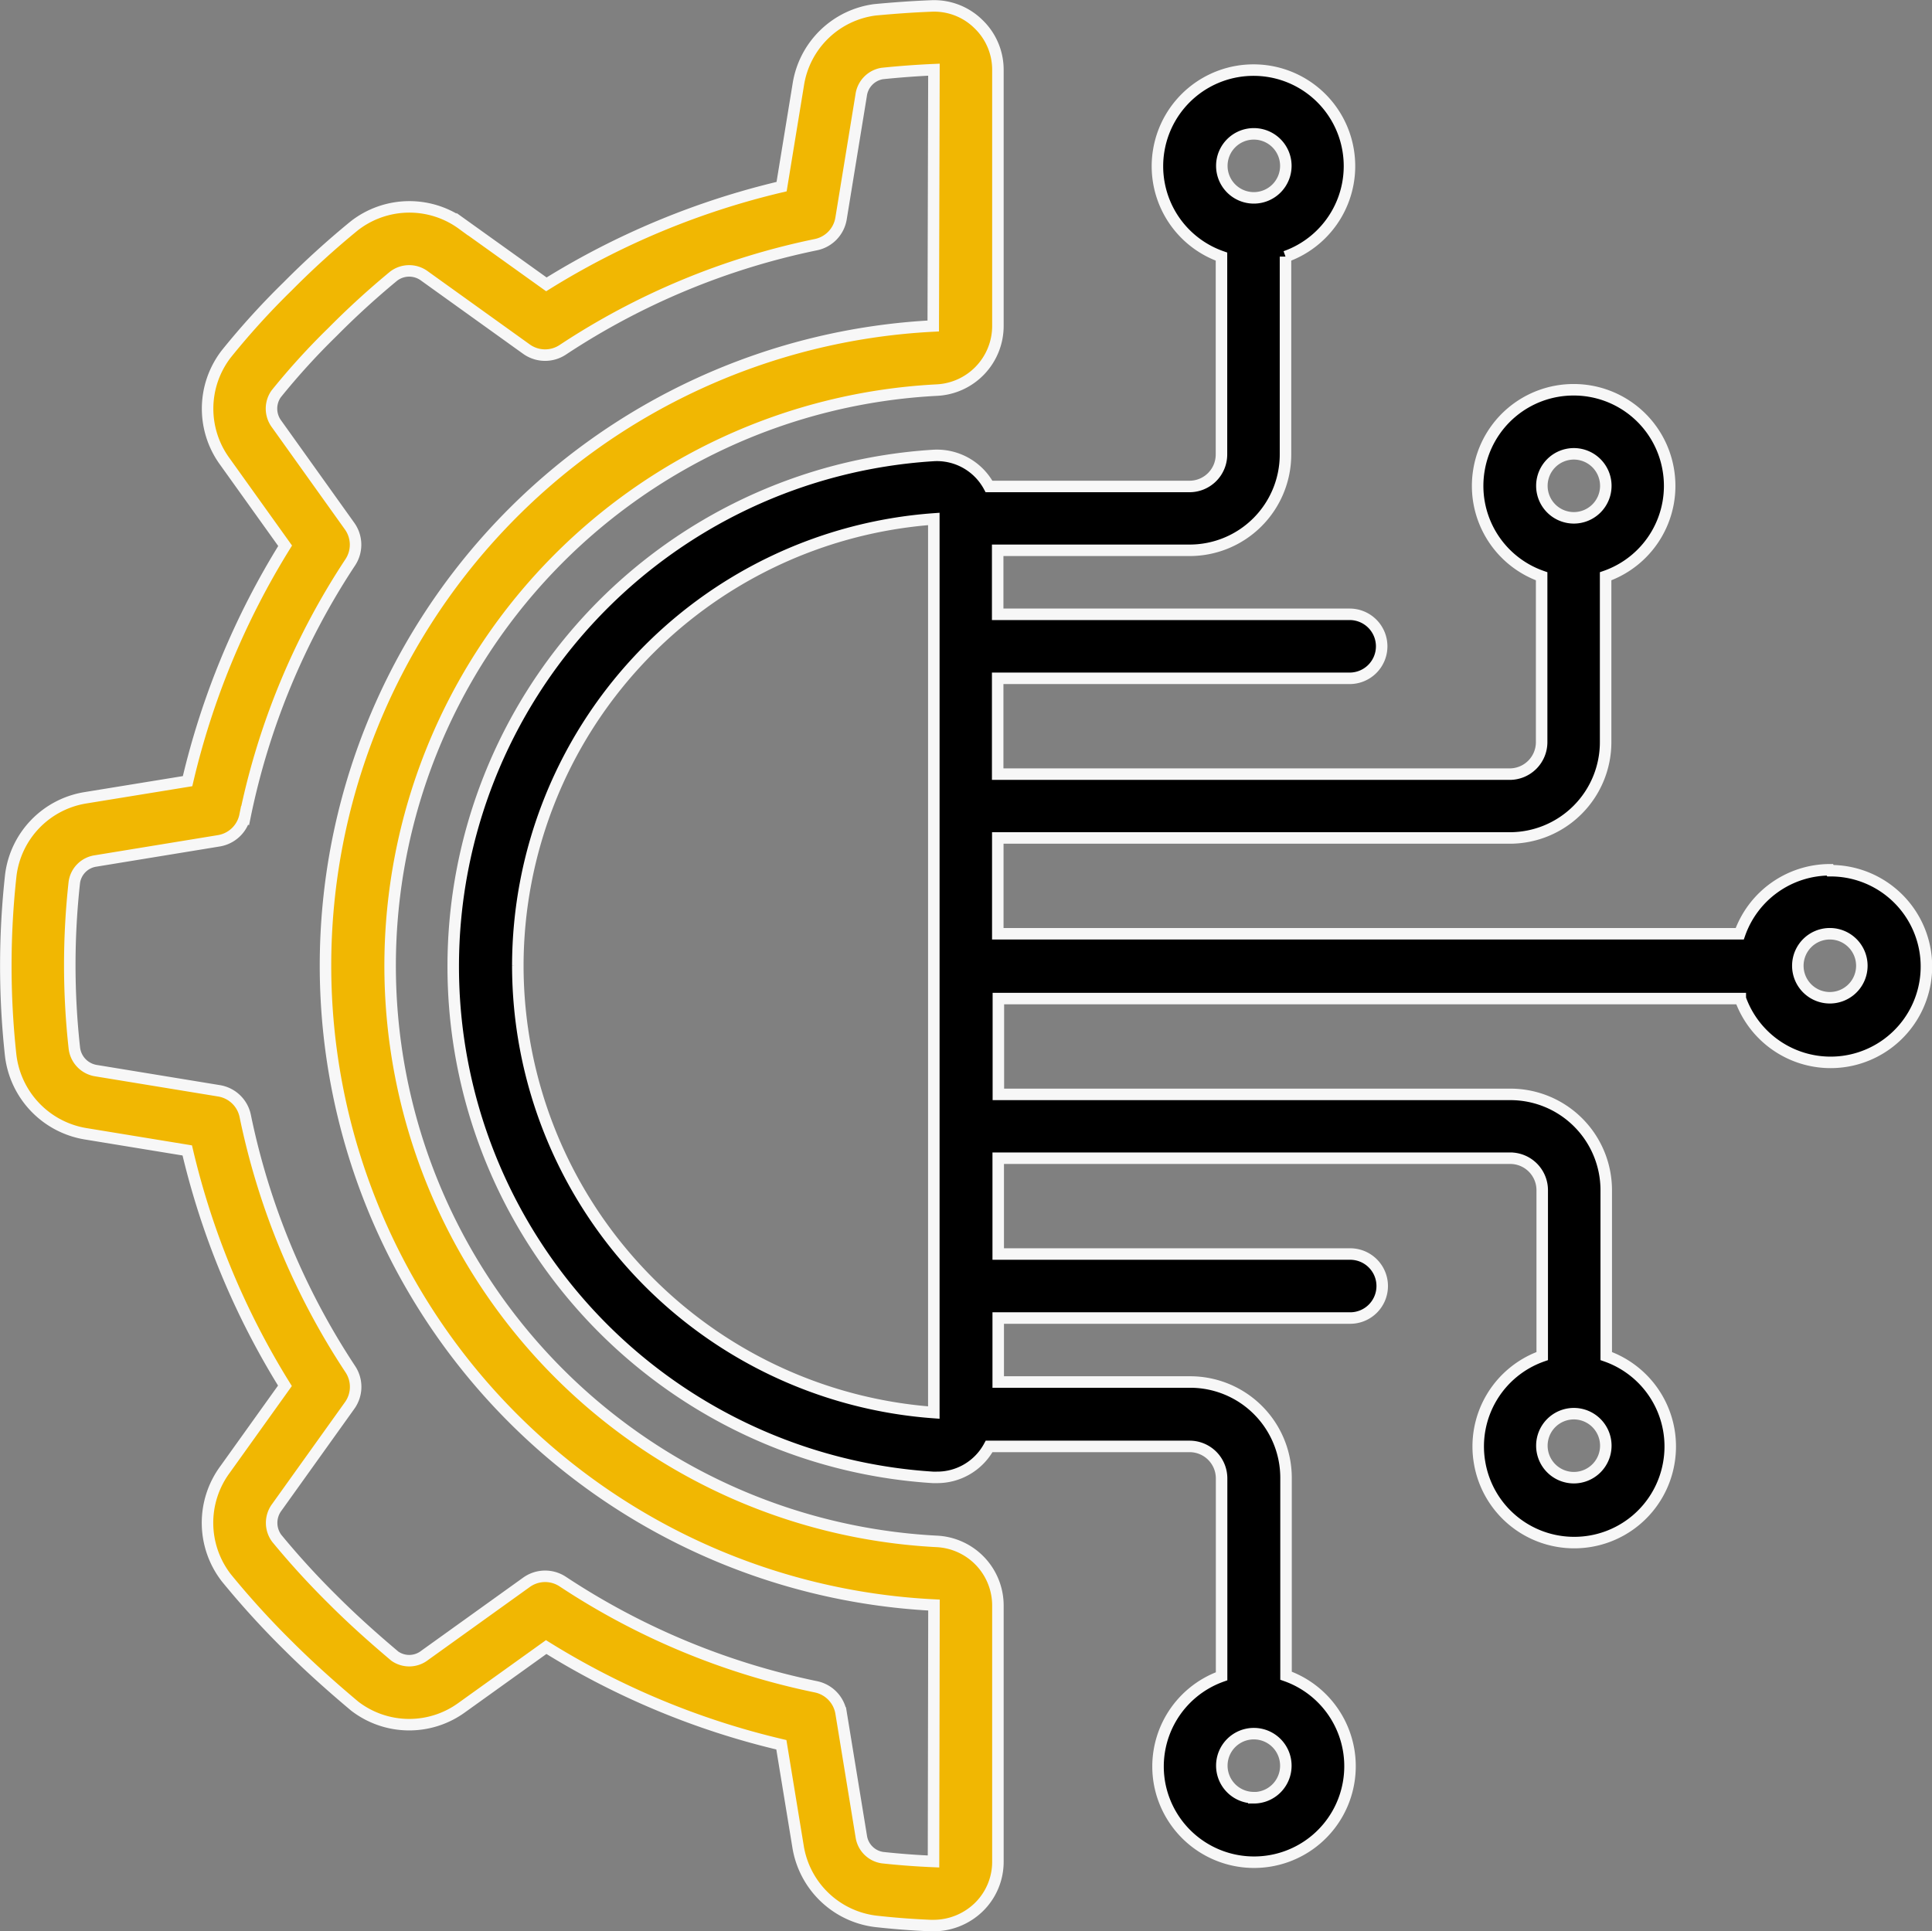
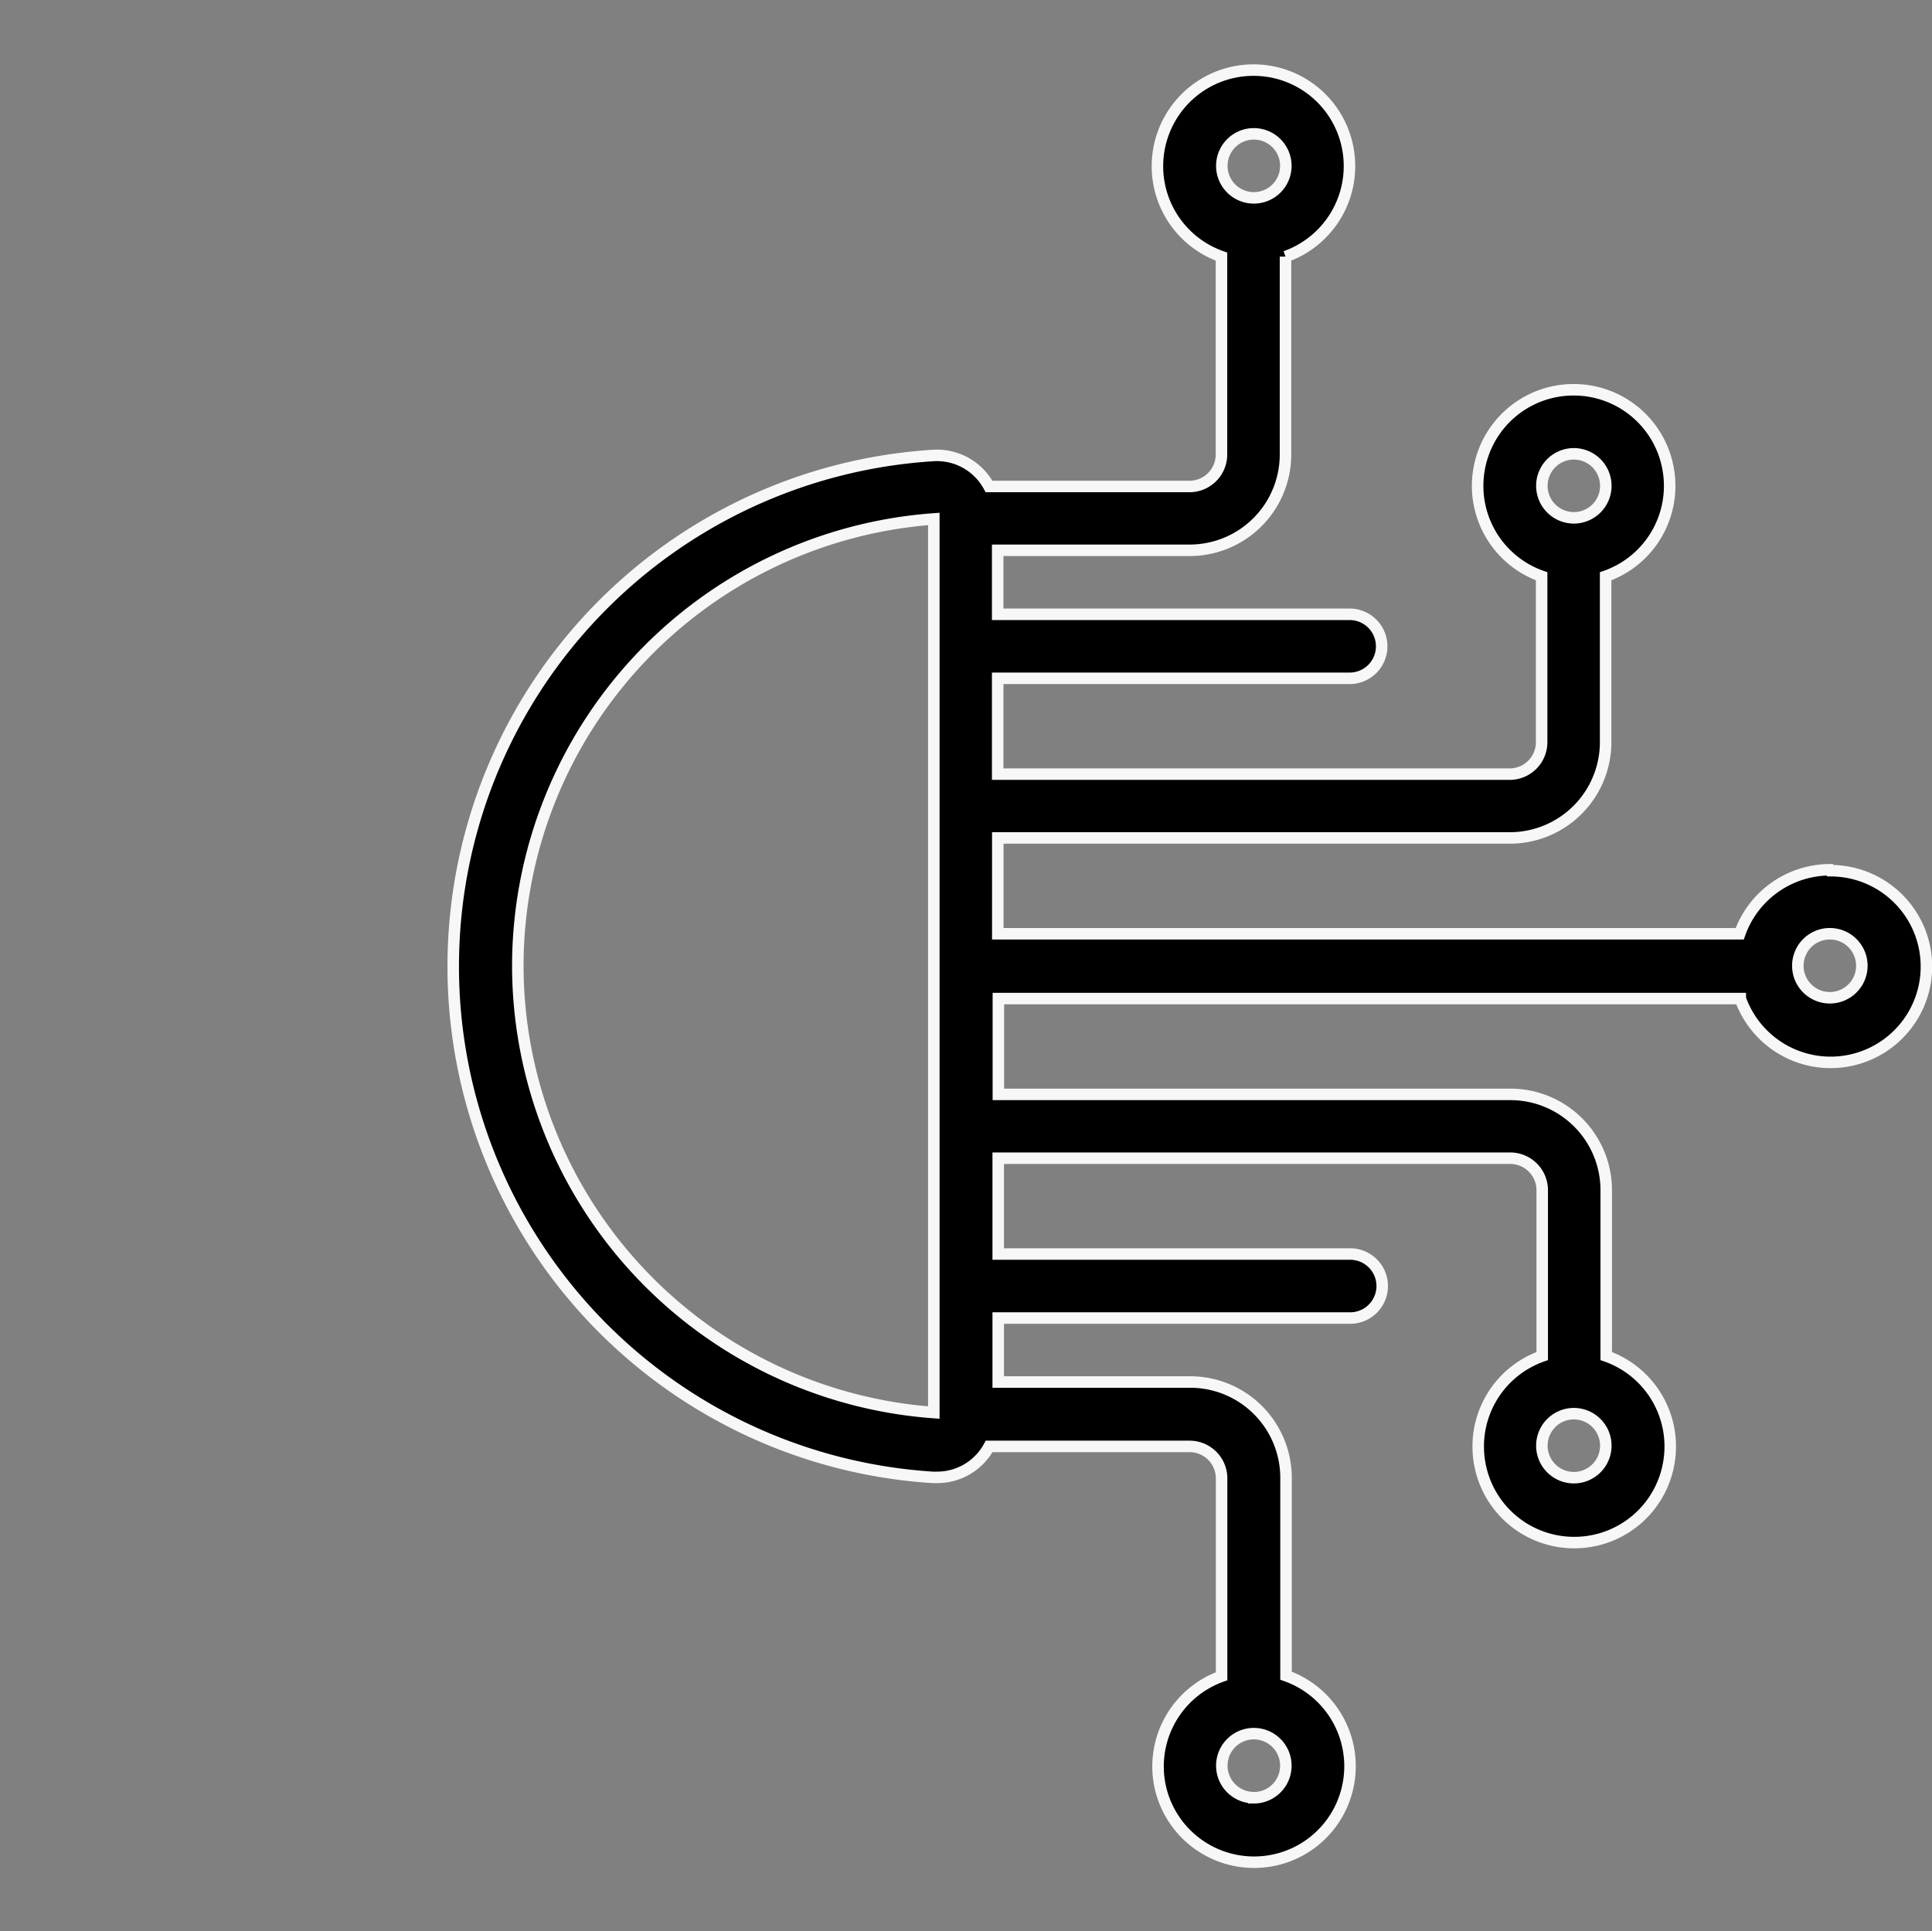
<svg xmlns="http://www.w3.org/2000/svg" width="50.399" height="50.387" viewBox="0 0 50.399 50.387">
  <rect x="0" y="0" width="50.399" height="50.387" fill="#808080" stroke="none" />
  <g id="Group_59338" data-name="Group 59338" transform="translate(4620.464 -577.176)">
-     <path id="Path_37243" data-name="Path 37243" d="M-4618.237,597.99a2.337,2.337,0,0,0-1.945,2.016,21.613,21.613,0,0,0-.005,4.691,2.353,2.353,0,0,0,1.952,2.058l2.656.435a20.539,20.539,0,0,0,2.548,6.141l-1.563,2.184a2.343,2.343,0,0,0,.037,2.829,22.436,22.436,0,0,0,1.586,1.744c.513.513,1.08,1.029,1.76,1.6a2.331,2.331,0,0,0,2.8.033l2.195-1.574a20.5,20.5,0,0,0,6.135,2.549l.436,2.66a2.338,2.338,0,0,0,2.016,1.946q.721.081,1.446.111h.071a1.7,1.7,0,0,0,1.169-.468,1.653,1.653,0,0,0,.511-1.2v-6.69a1.676,1.676,0,0,0-1.6-1.665,15.039,15.039,0,0,1-14.255-15.018,15.039,15.039,0,0,1,14.255-15.018,1.676,1.676,0,0,0,1.6-1.669V579a1.652,1.652,0,0,0-.512-1.2,1.645,1.645,0,0,0-1.235-.468c-.486.019-.968.054-1.461.1a2.328,2.328,0,0,0-2,1.955l-.435,2.658a20.527,20.527,0,0,0-6.136,2.55l-2.194-1.571a2.337,2.337,0,0,0-2.819.045,22.666,22.666,0,0,0-1.735,1.577,20.11,20.11,0,0,0-1.6,1.761,2.337,2.337,0,0,0-.041,2.808l1.574,2.2a20.5,20.5,0,0,0-2.545,6.141Zm4.168.466a18.9,18.9,0,0,1,2.743-6.61.834.834,0,0,0-.02-.946l-1.9-2.659a.669.669,0,0,1-.013-.79,18.394,18.394,0,0,1,1.47-1.615,21.569,21.569,0,0,1,1.594-1.456.669.669,0,0,1,.81,0l2.655,1.905a.834.834,0,0,0,.945.018,18.882,18.882,0,0,1,6.606-2.744.834.834,0,0,0,.655-.683l.525-3.215a.662.662,0,0,1,.546-.567q.674-.07,1.352-.1l-.018,6.687a16.706,16.706,0,0,0-15.854,16.694,16.706,16.706,0,0,0,15.873,16.676l-.012,6.69q-.667-.028-1.331-.1a.655.655,0,0,1-.554-.558l-.526-3.216a.835.835,0,0,0-.655-.683,18.884,18.884,0,0,1-6.606-2.745.834.834,0,0,0-.945.018l-2.657,1.907a.656.656,0,0,1-.777.021c-.613-.517-1.146-1-1.625-1.48a21.126,21.126,0,0,1-1.455-1.593.677.677,0,0,1,0-.811l1.9-2.656a.835.835,0,0,0,.019-.946,18.89,18.89,0,0,1-2.743-6.609.835.835,0,0,0-.682-.655l-3.214-.527a.675.675,0,0,1-.562-.594,19.72,19.72,0,0,1,0-4.32.656.656,0,0,1,.557-.556l3.213-.526a.834.834,0,0,0,.683-.658Z" transform="translate(0 0)" fill="#f1b702" stroke="#f7f7f7" stroke-width="0.3" />
    <path id="Path_37244" data-name="Path 37244" d="M-4465.01,615.189a2.5,2.5,0,0,0-2.351,1.67h-19.354v-2.5h13.356a2.5,2.5,0,0,0,2.5-2.5v-4.327a2.5,2.5,0,0,0,1.634-2.785,2.5,2.5,0,0,0-2.468-2.081,2.5,2.5,0,0,0-2.468,2.081,2.5,2.5,0,0,0,1.633,2.785v4.327a.835.835,0,0,1-.834.835h-13.356v-2.5h9.182a.835.835,0,0,0,.835-.835.835.835,0,0,0-.835-.835h-9.182v-1.67h5.008a2.5,2.5,0,0,0,2.5-2.5v-5.162a2.505,2.505,0,0,0,1.633-2.785,2.5,2.5,0,0,0-2.468-2.081,2.505,2.505,0,0,0-2.469,2.081,2.5,2.5,0,0,0,1.634,2.785v5.162a.835.835,0,0,1-.835.835h-5.229a1.543,1.543,0,0,0-1.465-.808,13.356,13.356,0,0,0-12.512,13.33,13.356,13.356,0,0,0,12.512,13.33h.1a1.54,1.54,0,0,0,1.368-.808h5.229a.835.835,0,0,1,.835.835v5.162A2.5,2.5,0,0,0-4482.5,639a2.505,2.505,0,0,0,2.469,2.081,2.5,2.5,0,0,0,2.468-2.081,2.505,2.505,0,0,0-1.633-2.785v-5.162a2.5,2.5,0,0,0-2.5-2.5h-5.008v-1.669h9.182a.835.835,0,0,0,.835-.835.835.835,0,0,0-.835-.835h-9.182v-2.5h13.356a.835.835,0,0,1,.835.835v4.327a2.5,2.5,0,0,0-1.633,2.785,2.5,2.5,0,0,0,2.468,2.081,2.5,2.5,0,0,0,2.468-2.081,2.5,2.5,0,0,0-1.633-2.785v-4.327a2.5,2.5,0,0,0-2.5-2.5h-13.357v-2.5h19.354a2.5,2.5,0,0,0,2.922,1.6,2.5,2.5,0,0,0,1.917-2.723,2.5,2.5,0,0,0-2.488-2.213Zm-6.678-10.852a.835.835,0,0,1,.834.835.835.835,0,0,1-.834.835.835.835,0,0,1-.834-.835A.835.835,0,0,1-4471.688,604.337Zm-8.348-8.348a.835.835,0,0,1,.835.835.835.835,0,0,1-.835.835.835.835,0,0,1-.835-.835A.835.835,0,0,1-4480.036,595.989Zm0,43.408a.835.835,0,0,1-.835-.835.835.835,0,0,1,.835-.835.835.835,0,0,1,.835.835A.835.835,0,0,1-4480.036,639.4Zm8.348-8.348a.835.835,0,0,1-.834-.835.835.835,0,0,1,.834-.835.835.835,0,0,1,.834.835A.835.835,0,0,1-4471.688,631.049Zm-27.548-13.356a11.7,11.7,0,0,1,10.852-11.657V629.35a11.7,11.7,0,0,1-10.852-11.657Zm34.226.835a.835.835,0,0,1-.835-.835.835.835,0,0,1,.835-.835.835.835,0,0,1,.835.835A.835.835,0,0,1-4465.01,618.528Z" transform="translate(-107.72 -15.321)" stroke="#f7f7f7" stroke-width="0.3" />
  </g>
</svg>